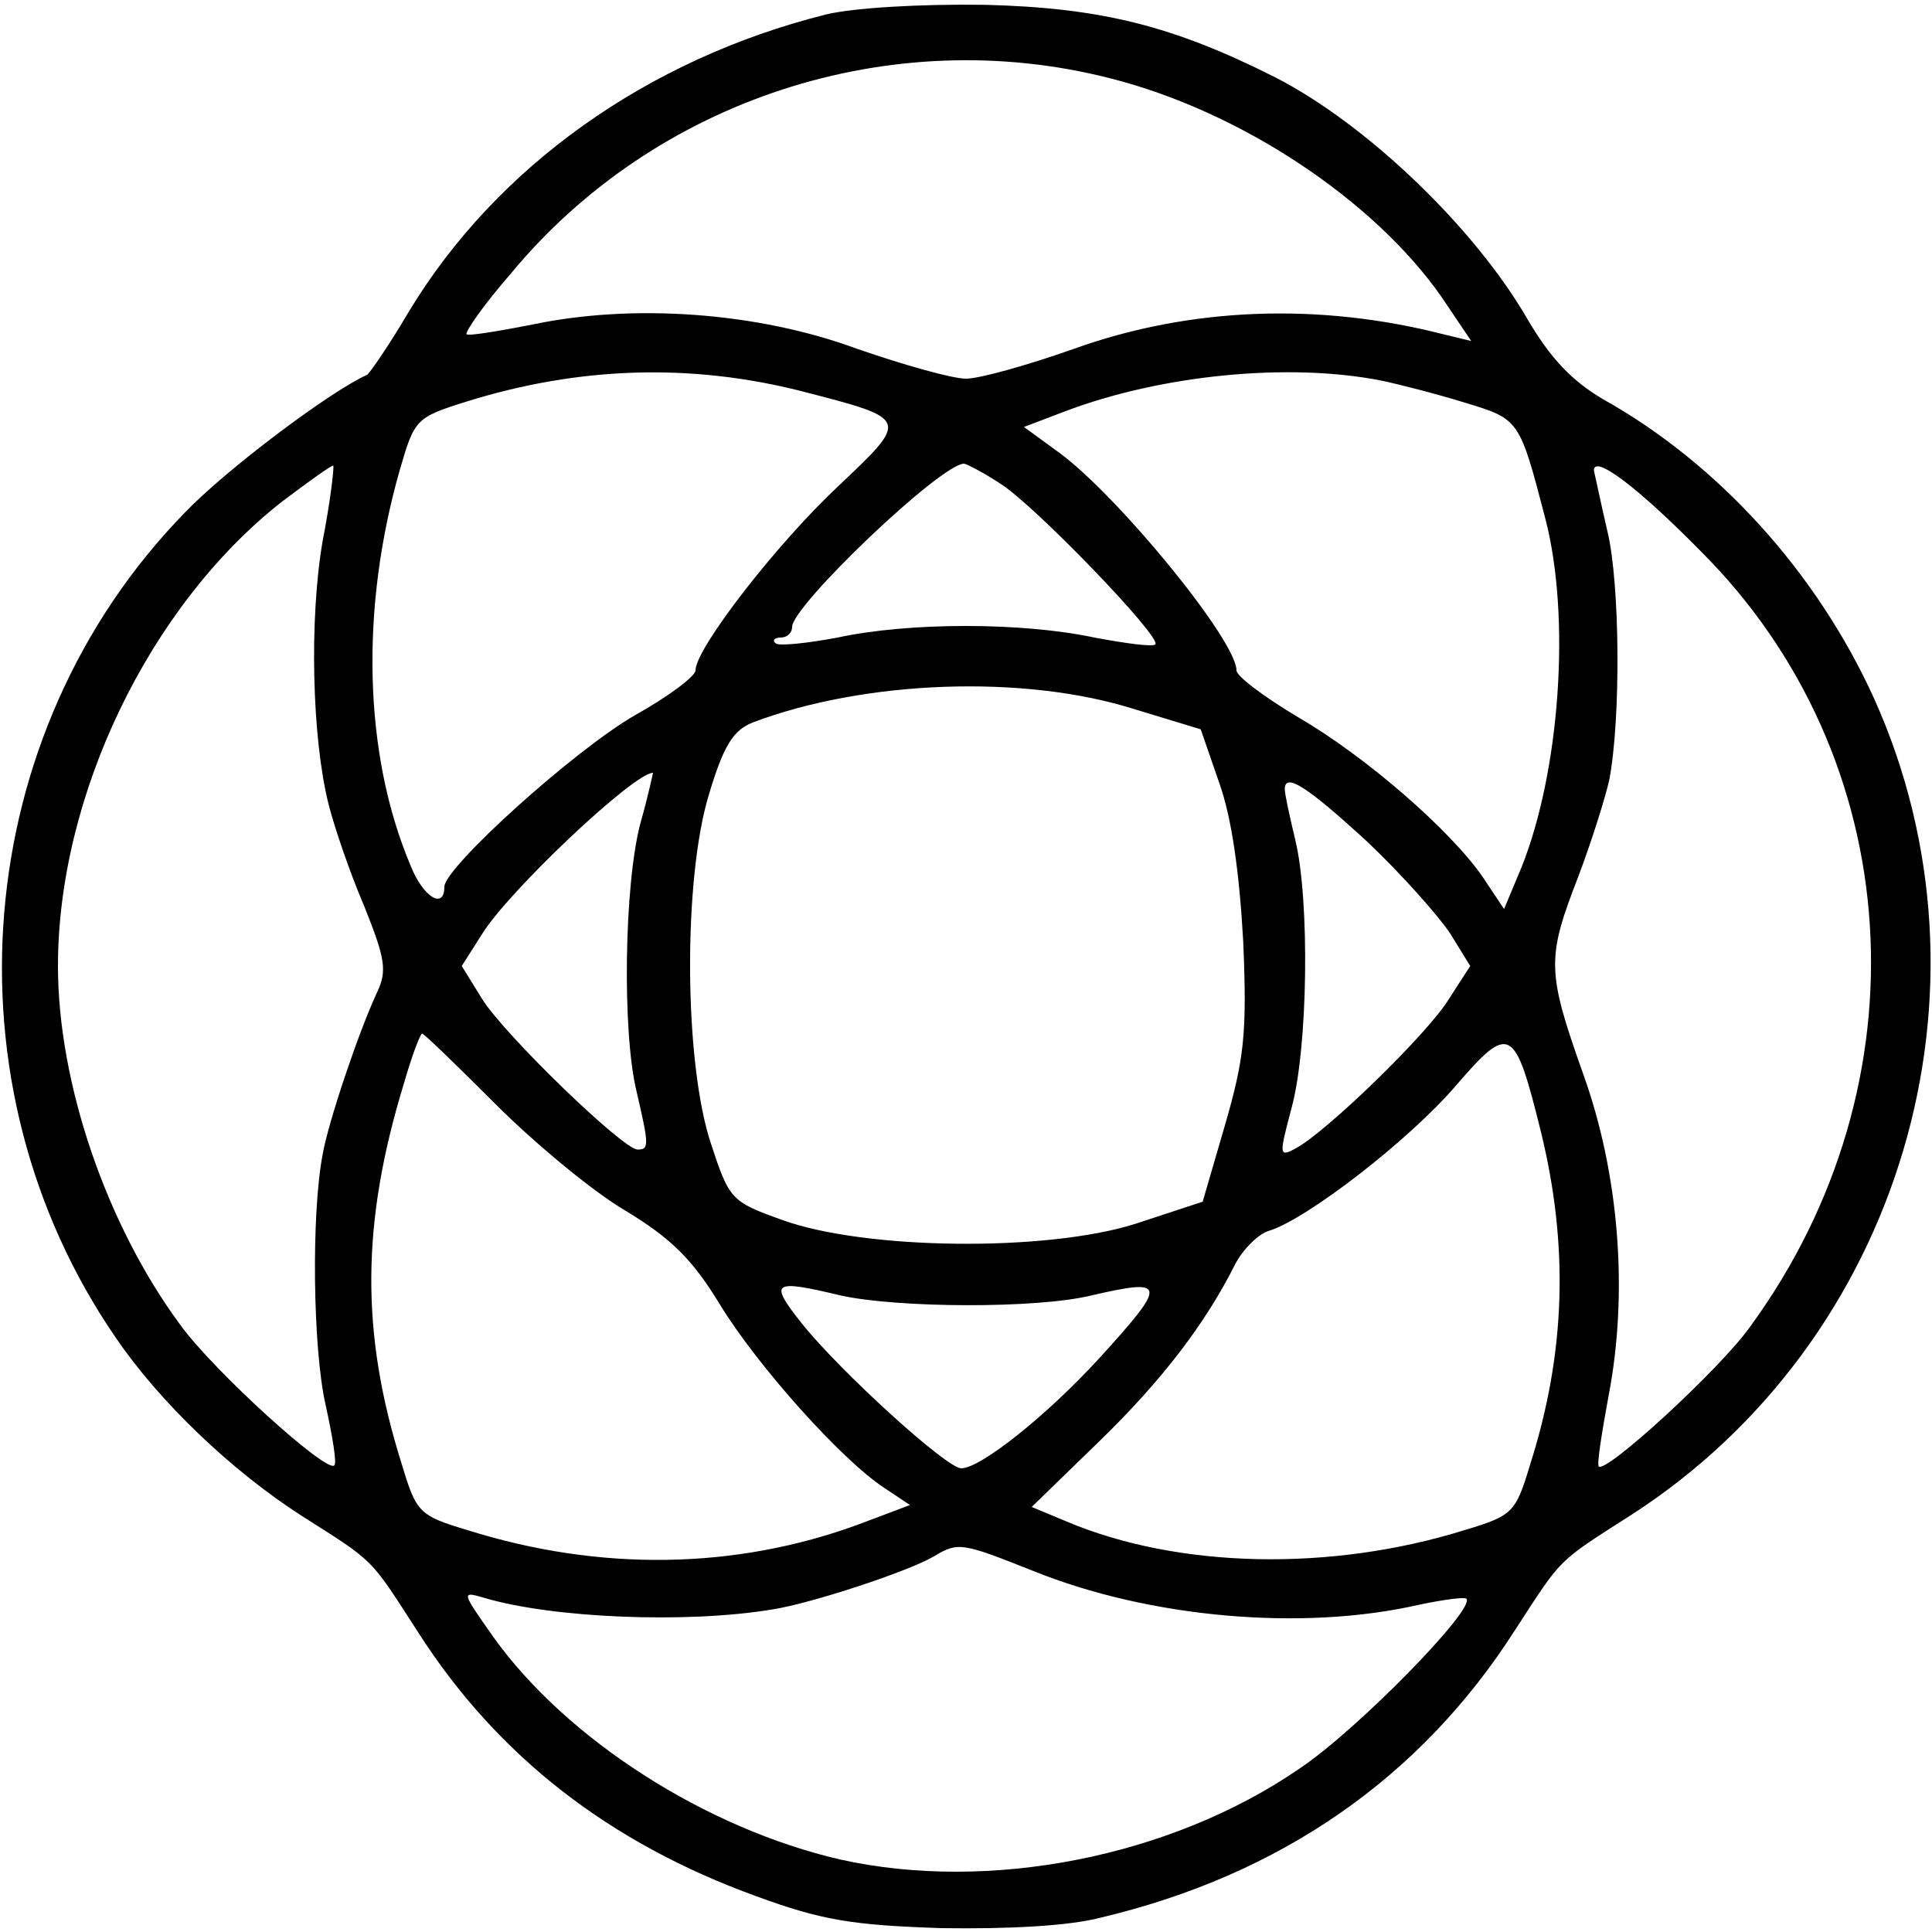
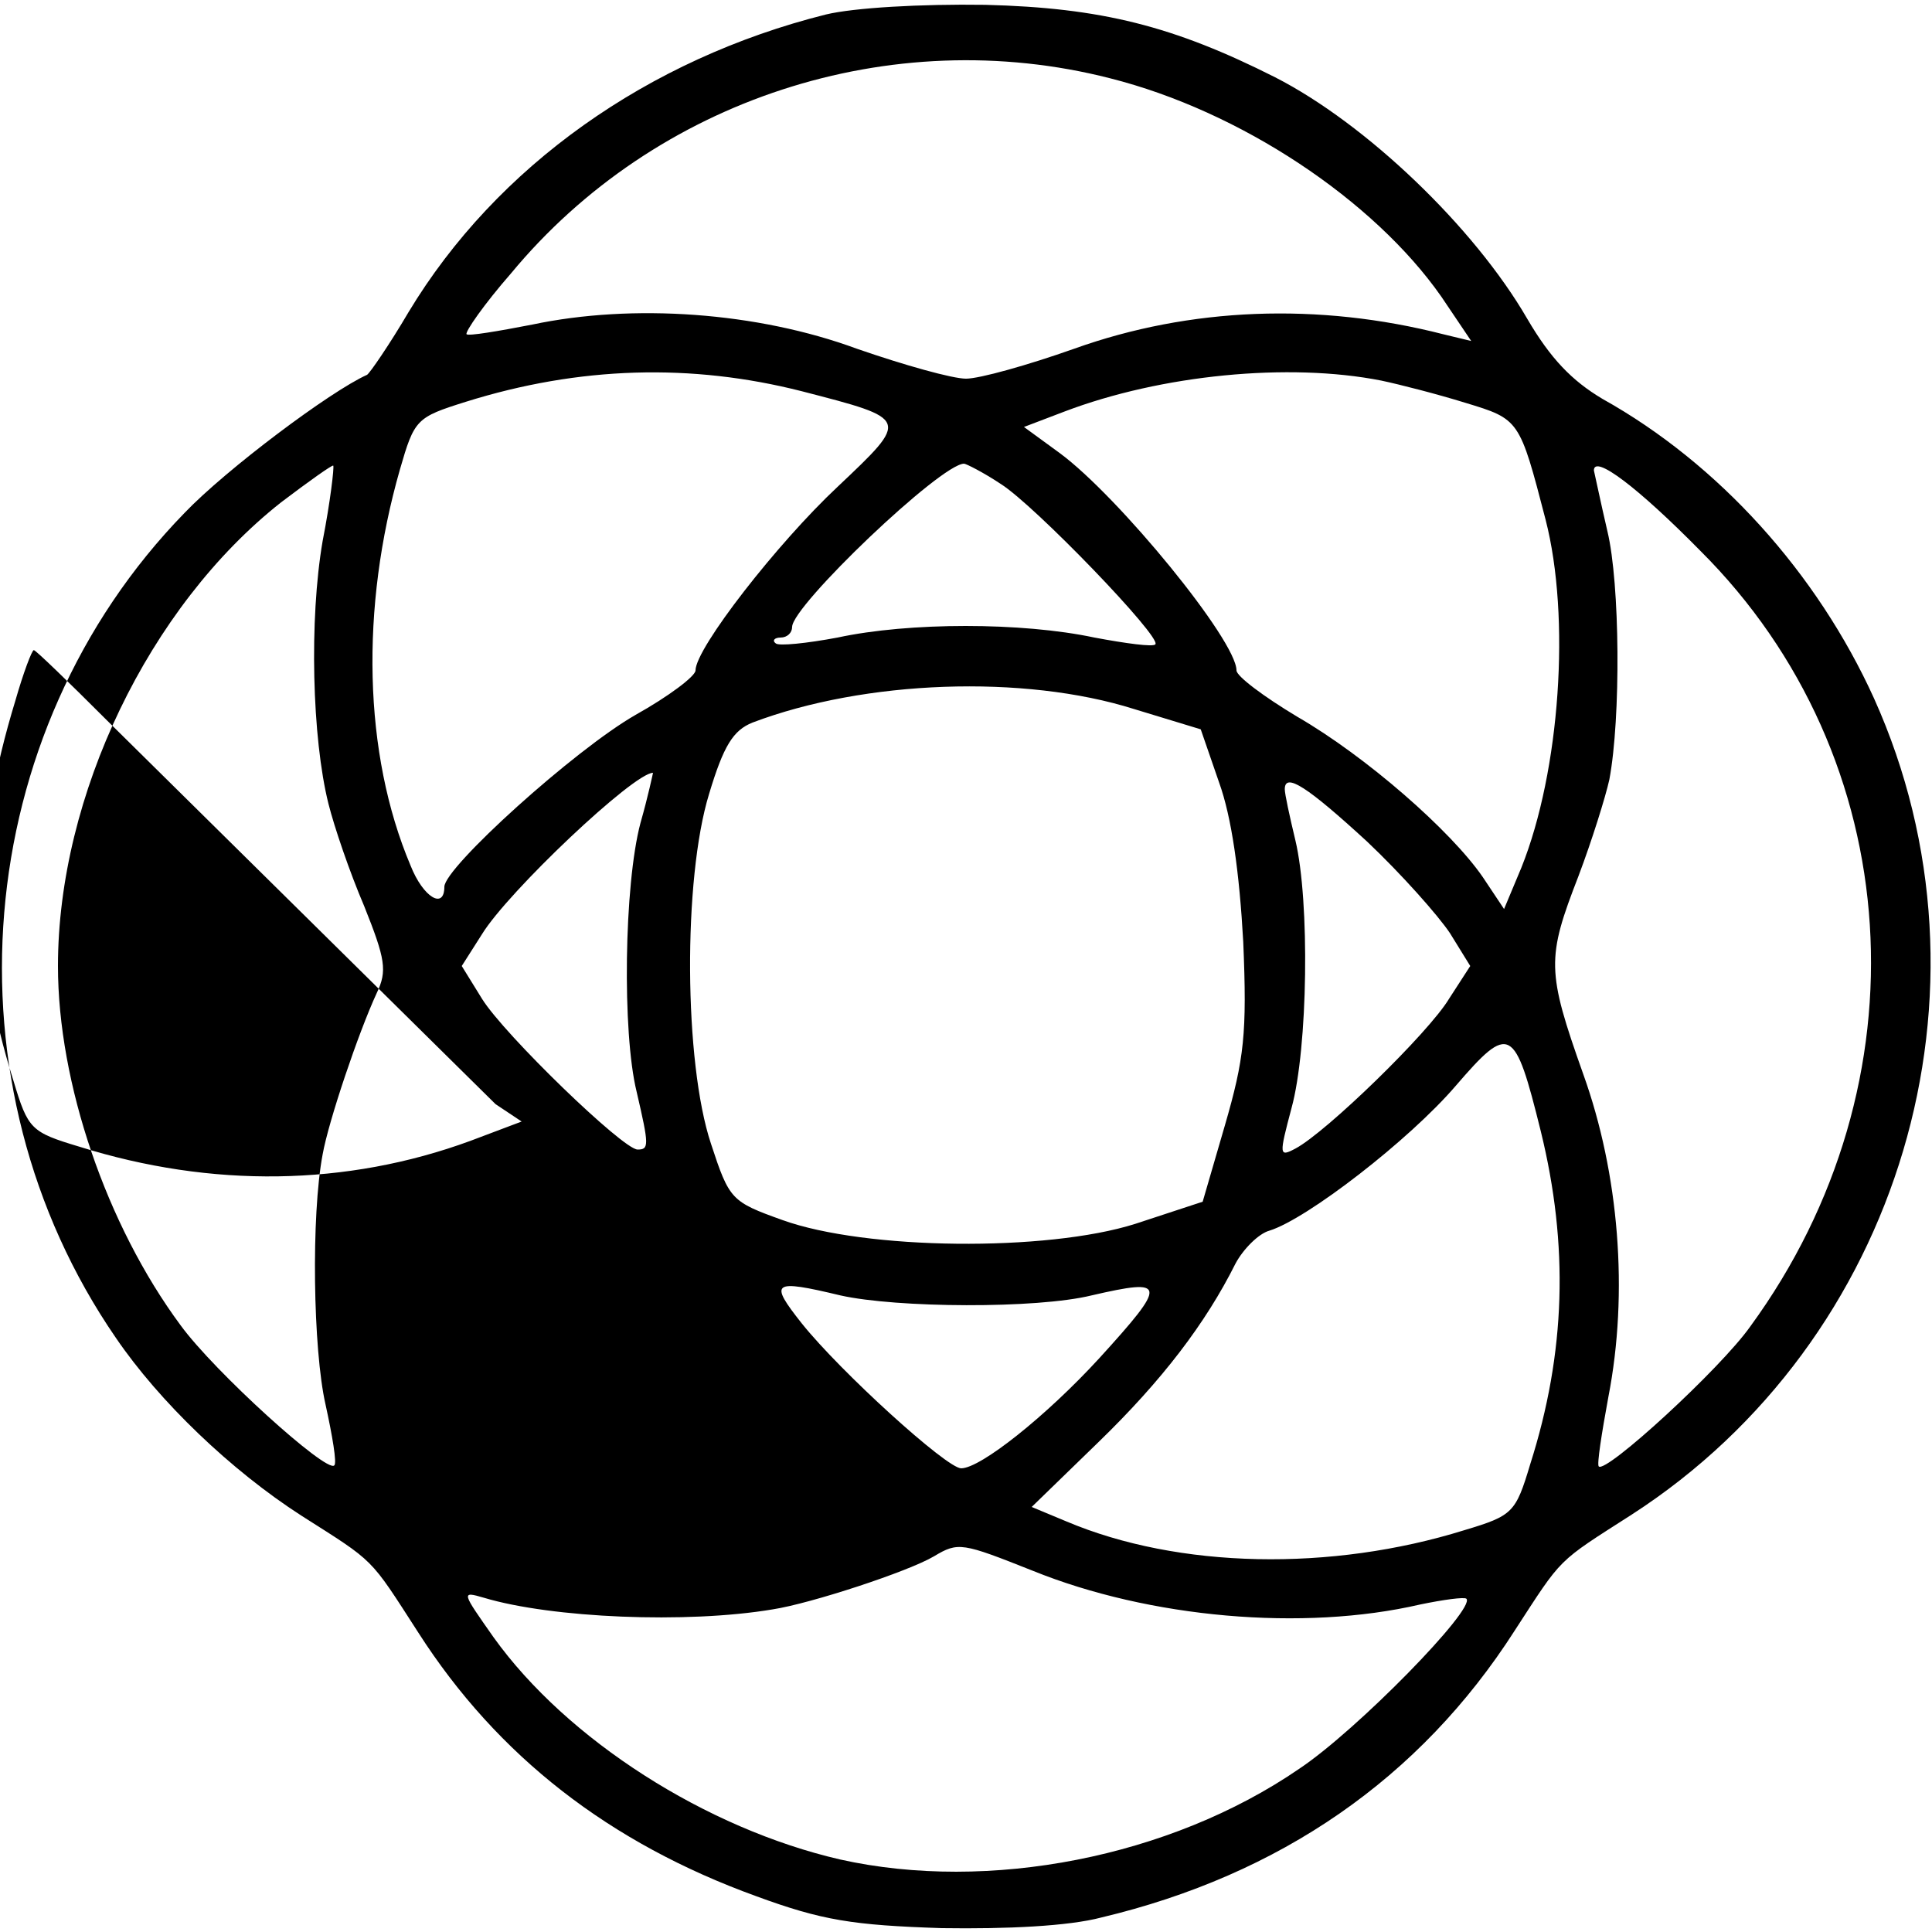
<svg xmlns="http://www.w3.org/2000/svg" version="1.0" width="200pt" height="200pt" viewBox="0 0 200 200" preserveAspectRatio="xMidYMid meet">
  <g transform="translate(0,200) scale(0.1,-0.1)" fill="#000000" stroke="none">
-     <path d="M855 1985 c-184 -46 -341 -157 -432 -308 -20 -34 -40 -63 -43 -65 -38 -17 -146 -98 -189 -143 -222 -228 -252 -591 -71 -854 45 -66 119 -137 192 -184 77 -49 70 -42 121 -121 82 -128 198 -218 350 -273 68 -25 100 -30 192 -33 67 -1 131 2 165 11 185 44 330 144 428 297 50 77 43 70 121 120 279 180 387 543 251 845 -59 130 -161 243 -281 310 -32 19 -54 42 -78 83 -55 95 -167 202 -261 250 -105 53 -180 72 -300 75 -67 1 -136 -3 -165 -10z m294 -66 c135 -34 273 -126 343 -226 l31 -46 -29 7 c-129 33 -262 28 -382 -15 -48 -17 -98 -31 -112 -31 -14 0 -64 14 -113 31 -103 38 -232 47 -336 25 -36 -7 -66 -12 -68 -10 -2 2 18 31 46 63 149 180 393 260 620 202z m-319 -324 c112 -29 112 -28 37 -99 -62 -58 -147 -167 -147 -190 0 -6 -28 -27 -62 -46 -63 -36 -198 -158 -198 -178 0 -24 -22 -11 -35 22 -49 116 -52 267 -11 410 15 52 17 54 68 70 118 37 234 40 348 11z m600 11 c19 -4 58 -14 87 -23 56 -17 56 -17 83 -121 26 -101 15 -260 -25 -360 l-18 -43 -22 33 c-33 48 -121 125 -192 166 -35 21 -63 42 -63 48 0 31 -122 180 -183 225 l-37 27 42 16 c100 38 232 51 328 32z m-1096 -166 c-14 -81 -11 -204 6 -272 6 -24 22 -71 37 -106 22 -55 24 -67 13 -90 -19 -41 -50 -133 -56 -167 -12 -63 -10 -202 3 -259 7 -32 12 -61 9 -63 -8 -8 -124 97 -159 145 -77 104 -127 251 -127 372 0 176 94 372 231 480 29 22 53 39 54 38 1 -2 -3 -37 -11 -78z m702 59 c35 -22 167 -159 160 -166 -2 -3 -31 1 -63 7 -75 16 -192 16 -266 0 -32 -6 -61 -9 -64 -6 -4 3 -1 6 5 6 7 0 12 5 12 11 0 22 154 169 178 169 2 0 20 -9 38 -21z m724 -69 c215 -214 236 -551 52 -803 -31 -44 -150 -153 -157 -145 -2 2 3 34 10 72 21 108 11 231 -26 334 -38 107 -38 120 -5 205 14 37 28 82 32 100 12 64 11 203 -2 257 -7 30 -13 59 -14 63 0 17 46 -18 110 -83z m-586 -164 l69 -21 19 -55 c13 -36 21 -93 25 -165 4 -95 1 -121 -19 -190 l-23 -79 -70 -23 c-92 -29 -279 -27 -365 4 -53 19 -55 21 -74 79 -28 84 -29 274 -2 362 15 50 25 66 45 74 116 44 281 50 395 14z m-511 -118 c-17 -64 -19 -217 -4 -278 13 -56 13 -60 1 -60 -15 0 -138 119 -161 156 l-21 34 21 33 c27 44 157 167 177 167 0 0 -5 -24 -13 -52z m752 -19 c36 -34 74 -77 86 -95 l21 -34 -22 -34 c-21 -35 -127 -138 -159 -155 -17 -9 -17 -7 -4 42 17 62 19 214 4 277 -6 25 -11 48 -11 53 0 18 24 2 85 -54z m-902 -272 c40 -40 100 -90 134 -110 48 -29 70 -51 98 -97 39 -64 126 -161 170 -190 l27 -18 -53 -20 c-128 -47 -268 -49 -405 -6 -50 15 -53 18 -68 68 -43 136 -42 250 2 394 8 28 17 52 19 52 2 0 36 -33 76 -73z m1082 -28 c29 -118 26 -229 -11 -345 -15 -50 -18 -53 -68 -68 -138 -43 -296 -40 -412 9 l-36 15 69 67 c66 64 111 123 142 185 8 15 24 31 35 34 39 12 145 94 193 150 56 65 61 62 88 -47z m-725 -170 c58 -13 203 -14 260 0 78 18 79 13 8 -65 -55 -60 -123 -114 -143 -114 -15 0 -125 100 -165 150 -34 43 -31 46 40 29z m199 -285 c121 -49 280 -63 401 -35 24 5 46 8 48 6 10 -10 -113 -136 -173 -176 -134 -92 -322 -128 -475 -94 -139 32 -283 124 -359 230 -33 47 -34 48 -10 41 70 -21 210 -27 299 -12 39 6 140 39 167 55 25 15 29 14 102 -15z" />
+     <path d="M855 1985 c-184 -46 -341 -157 -432 -308 -20 -34 -40 -63 -43 -65 -38 -17 -146 -98 -189 -143 -222 -228 -252 -591 -71 -854 45 -66 119 -137 192 -184 77 -49 70 -42 121 -121 82 -128 198 -218 350 -273 68 -25 100 -30 192 -33 67 -1 131 2 165 11 185 44 330 144 428 297 50 77 43 70 121 120 279 180 387 543 251 845 -59 130 -161 243 -281 310 -32 19 -54 42 -78 83 -55 95 -167 202 -261 250 -105 53 -180 72 -300 75 -67 1 -136 -3 -165 -10z m294 -66 c135 -34 273 -126 343 -226 l31 -46 -29 7 c-129 33 -262 28 -382 -15 -48 -17 -98 -31 -112 -31 -14 0 -64 14 -113 31 -103 38 -232 47 -336 25 -36 -7 -66 -12 -68 -10 -2 2 18 31 46 63 149 180 393 260 620 202z m-319 -324 c112 -29 112 -28 37 -99 -62 -58 -147 -167 -147 -190 0 -6 -28 -27 -62 -46 -63 -36 -198 -158 -198 -178 0 -24 -22 -11 -35 22 -49 116 -52 267 -11 410 15 52 17 54 68 70 118 37 234 40 348 11z m600 11 c19 -4 58 -14 87 -23 56 -17 56 -17 83 -121 26 -101 15 -260 -25 -360 l-18 -43 -22 33 c-33 48 -121 125 -192 166 -35 21 -63 42 -63 48 0 31 -122 180 -183 225 l-37 27 42 16 c100 38 232 51 328 32z m-1096 -166 c-14 -81 -11 -204 6 -272 6 -24 22 -71 37 -106 22 -55 24 -67 13 -90 -19 -41 -50 -133 -56 -167 -12 -63 -10 -202 3 -259 7 -32 12 -61 9 -63 -8 -8 -124 97 -159 145 -77 104 -127 251 -127 372 0 176 94 372 231 480 29 22 53 39 54 38 1 -2 -3 -37 -11 -78z m702 59 c35 -22 167 -159 160 -166 -2 -3 -31 1 -63 7 -75 16 -192 16 -266 0 -32 -6 -61 -9 -64 -6 -4 3 -1 6 5 6 7 0 12 5 12 11 0 22 154 169 178 169 2 0 20 -9 38 -21z m724 -69 c215 -214 236 -551 52 -803 -31 -44 -150 -153 -157 -145 -2 2 3 34 10 72 21 108 11 231 -26 334 -38 107 -38 120 -5 205 14 37 28 82 32 100 12 64 11 203 -2 257 -7 30 -13 59 -14 63 0 17 46 -18 110 -83z m-586 -164 l69 -21 19 -55 c13 -36 21 -93 25 -165 4 -95 1 -121 -19 -190 l-23 -79 -70 -23 c-92 -29 -279 -27 -365 4 -53 19 -55 21 -74 79 -28 84 -29 274 -2 362 15 50 25 66 45 74 116 44 281 50 395 14z m-511 -118 c-17 -64 -19 -217 -4 -278 13 -56 13 -60 1 -60 -15 0 -138 119 -161 156 l-21 34 21 33 c27 44 157 167 177 167 0 0 -5 -24 -13 -52z m752 -19 c36 -34 74 -77 86 -95 l21 -34 -22 -34 c-21 -35 -127 -138 -159 -155 -17 -9 -17 -7 -4 42 17 62 19 214 4 277 -6 25 -11 48 -11 53 0 18 24 2 85 -54z m-902 -272 l27 -18 -53 -20 c-128 -47 -268 -49 -405 -6 -50 15 -53 18 -68 68 -43 136 -42 250 2 394 8 28 17 52 19 52 2 0 36 -33 76 -73z m1082 -28 c29 -118 26 -229 -11 -345 -15 -50 -18 -53 -68 -68 -138 -43 -296 -40 -412 9 l-36 15 69 67 c66 64 111 123 142 185 8 15 24 31 35 34 39 12 145 94 193 150 56 65 61 62 88 -47z m-725 -170 c58 -13 203 -14 260 0 78 18 79 13 8 -65 -55 -60 -123 -114 -143 -114 -15 0 -125 100 -165 150 -34 43 -31 46 40 29z m199 -285 c121 -49 280 -63 401 -35 24 5 46 8 48 6 10 -10 -113 -136 -173 -176 -134 -92 -322 -128 -475 -94 -139 32 -283 124 -359 230 -33 47 -34 48 -10 41 70 -21 210 -27 299 -12 39 6 140 39 167 55 25 15 29 14 102 -15z" />
  </g>
</svg>